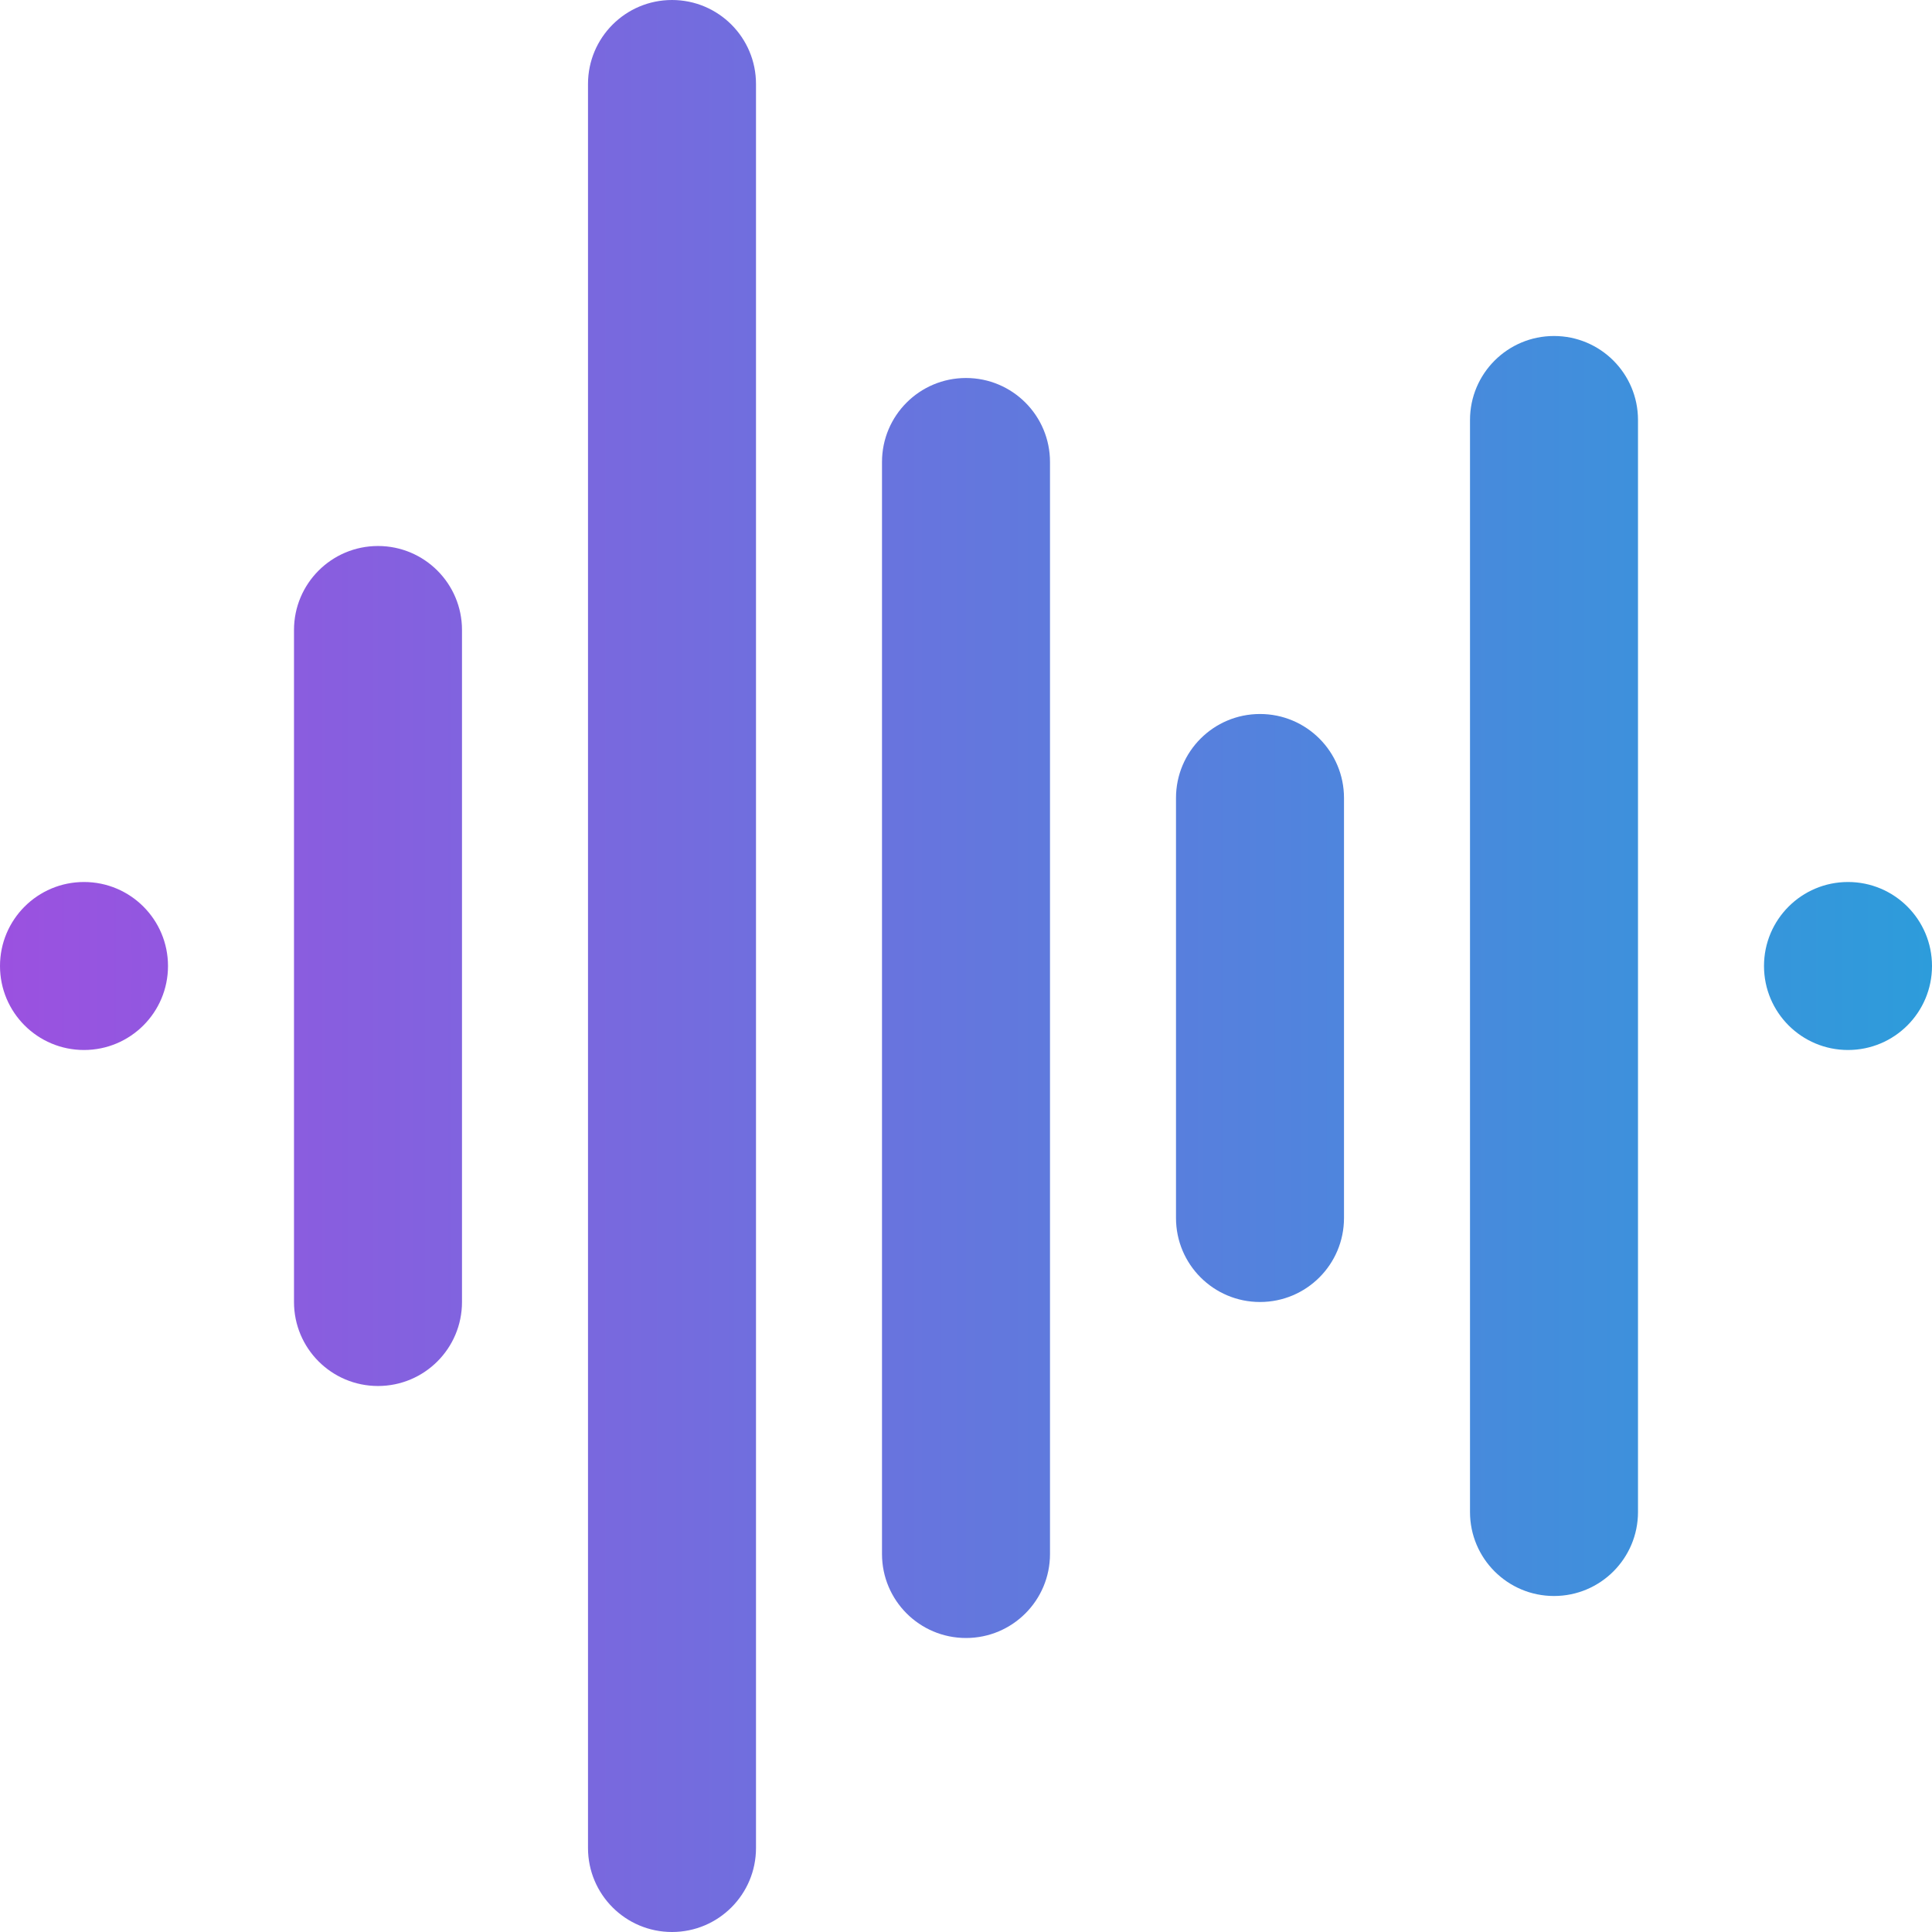
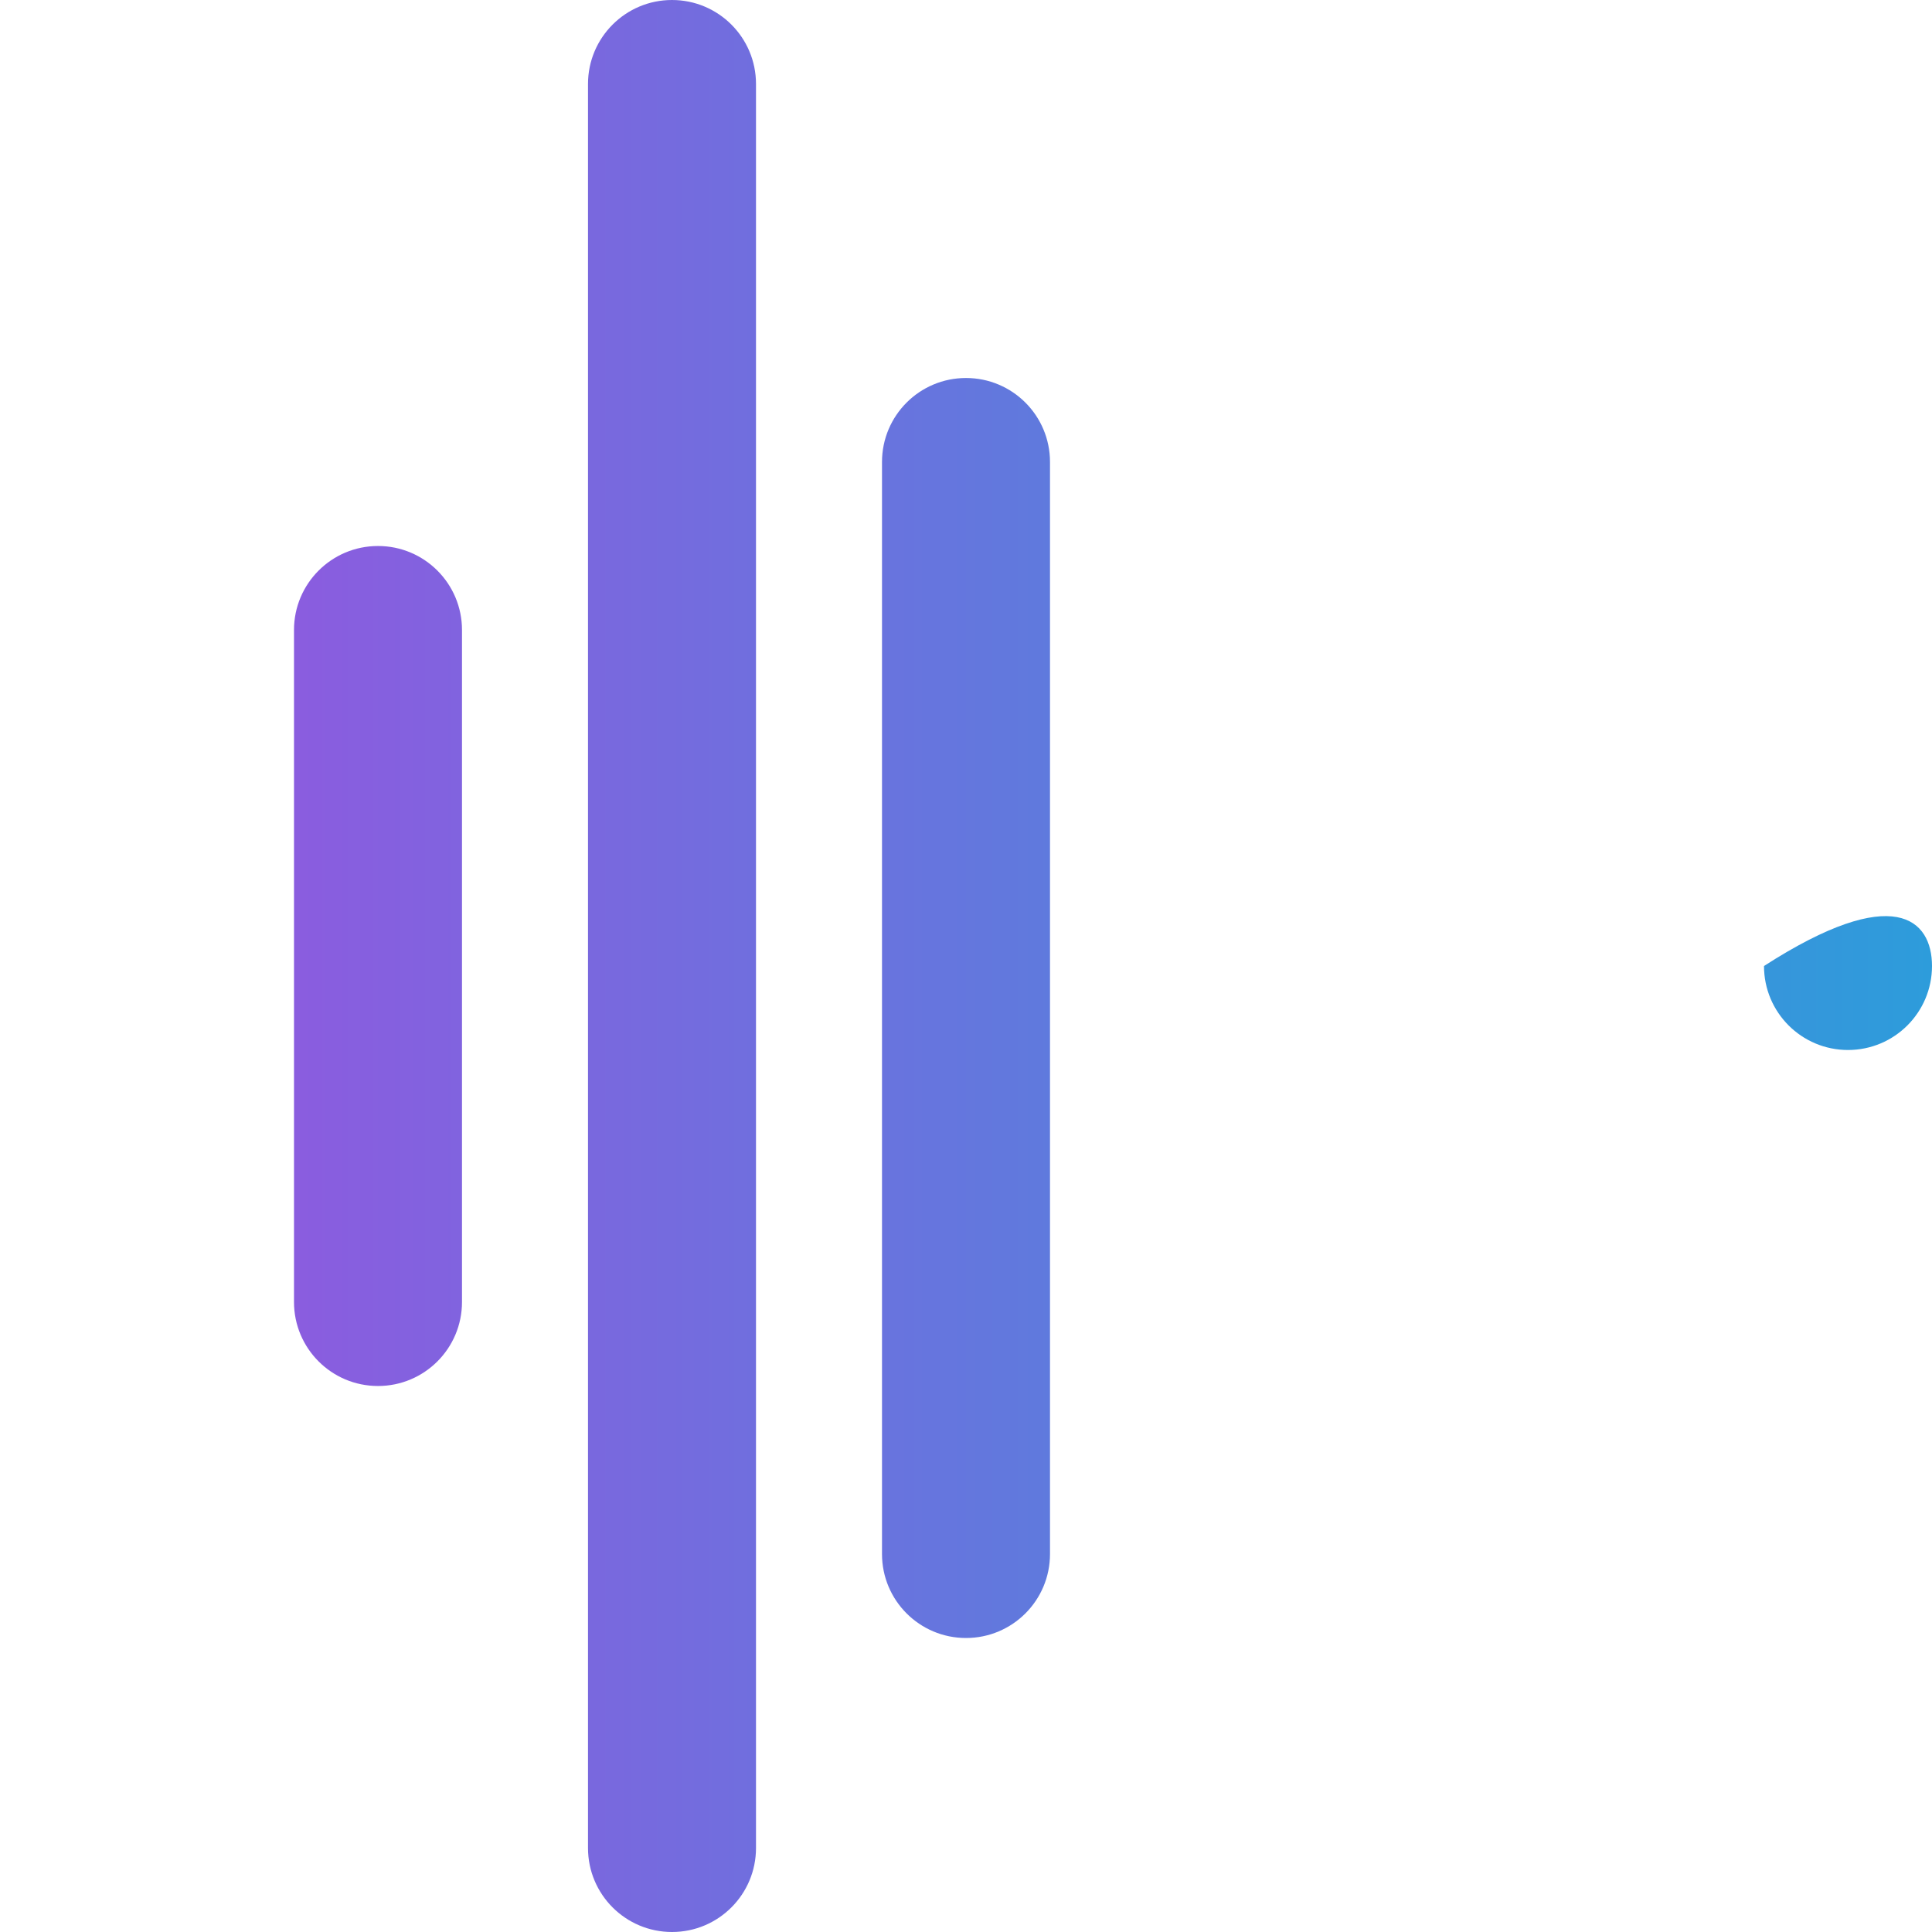
<svg xmlns="http://www.w3.org/2000/svg" width="46" height="46" viewBox="0 0 46 46" fill="none">
  <path d="M14 2C14 0.895 14.895 0 16 0C17.105 0 18 0.895 18 2V44C18 45.105 17.105 46 16 46C14.895 46 14 45.105 14 44V2Z" fill="url(#paint0_linear_198_987)" />
  <path d="M21 11C21 9.895 21.895 9 23 9C24.105 9 25 9.895 25 11V37C25 38.105 24.105 39 23 39C21.895 39 21 38.105 21 37V11Z" fill="url(#paint1_linear_198_987)" />
-   <path d="M28 19C28 17.895 28.895 17 30 17C31.105 17 32 17.895 32 19V29C32 30.105 31.105 31 30 31C28.895 31 28 30.105 28 29V19Z" fill="url(#paint2_linear_198_987)" />
  <path d="M7 15C7 13.895 7.895 13 9 13C10.105 13 11 13.895 11 15V31C11 32.105 10.105 33 9 33C7.895 33 7 32.105 7 31V15Z" fill="url(#paint3_linear_198_987)" />
-   <path d="M0 23C0 21.895 0.895 21 2 21C3.105 21 4 21.895 4 23C4 24.105 3.105 25 2 25C0.895 25 0 24.105 0 23Z" fill="url(#paint4_linear_198_987)" />
-   <path d="M35 10C35 8.895 35.895 8 37 8C38.105 8 39 8.895 39 10V36C39 37.105 38.105 38 37 38C35.895 38 35 37.105 35 36V10Z" fill="url(#paint5_linear_198_987)" />
-   <path d="M42 23C42 21.895 42.895 21 44 21C45.105 21 46 21.895 46 23C46 24.105 45.105 25 44 25C42.895 25 42 24.105 42 23Z" fill="url(#paint6_linear_198_987)" />
+   <path d="M42 23C45.105 21 46 21.895 46 23C46 24.105 45.105 25 44 25C42.895 25 42 24.105 42 23Z" fill="url(#paint6_linear_198_987)" />
  <defs>
    <linearGradient id="paint0_linear_198_987" x1="0" y1="23" x2="46" y2="23" gradientUnits="userSpaceOnUse">
      <stop stop-color="#9B51E0" />
      <stop offset="1" stop-color="#2D9CDB" />
    </linearGradient>
    <linearGradient id="paint1_linear_198_987" x1="0" y1="23" x2="46" y2="23" gradientUnits="userSpaceOnUse">
      <stop stop-color="#9B51E0" />
      <stop offset="1" stop-color="#2D9CDB" />
    </linearGradient>
    <linearGradient id="paint2_linear_198_987" x1="0" y1="23" x2="46" y2="23" gradientUnits="userSpaceOnUse">
      <stop stop-color="#9B51E0" />
      <stop offset="1" stop-color="#2D9CDB" />
    </linearGradient>
    <linearGradient id="paint3_linear_198_987" x1="0" y1="23" x2="46" y2="23" gradientUnits="userSpaceOnUse">
      <stop stop-color="#9B51E0" />
      <stop offset="1" stop-color="#2D9CDB" />
    </linearGradient>
    <linearGradient id="paint4_linear_198_987" x1="0" y1="23" x2="46" y2="23" gradientUnits="userSpaceOnUse">
      <stop stop-color="#9B51E0" />
      <stop offset="1" stop-color="#2D9CDB" />
    </linearGradient>
    <linearGradient id="paint5_linear_198_987" x1="0" y1="23" x2="46" y2="23" gradientUnits="userSpaceOnUse">
      <stop stop-color="#9B51E0" />
      <stop offset="1" stop-color="#2D9CDB" />
    </linearGradient>
    <linearGradient id="paint6_linear_198_987" x1="0" y1="23" x2="46" y2="23" gradientUnits="userSpaceOnUse">
      <stop stop-color="#9B51E0" />
      <stop offset="1" stop-color="#2D9CDB" />
    </linearGradient>
  </defs>
</svg>